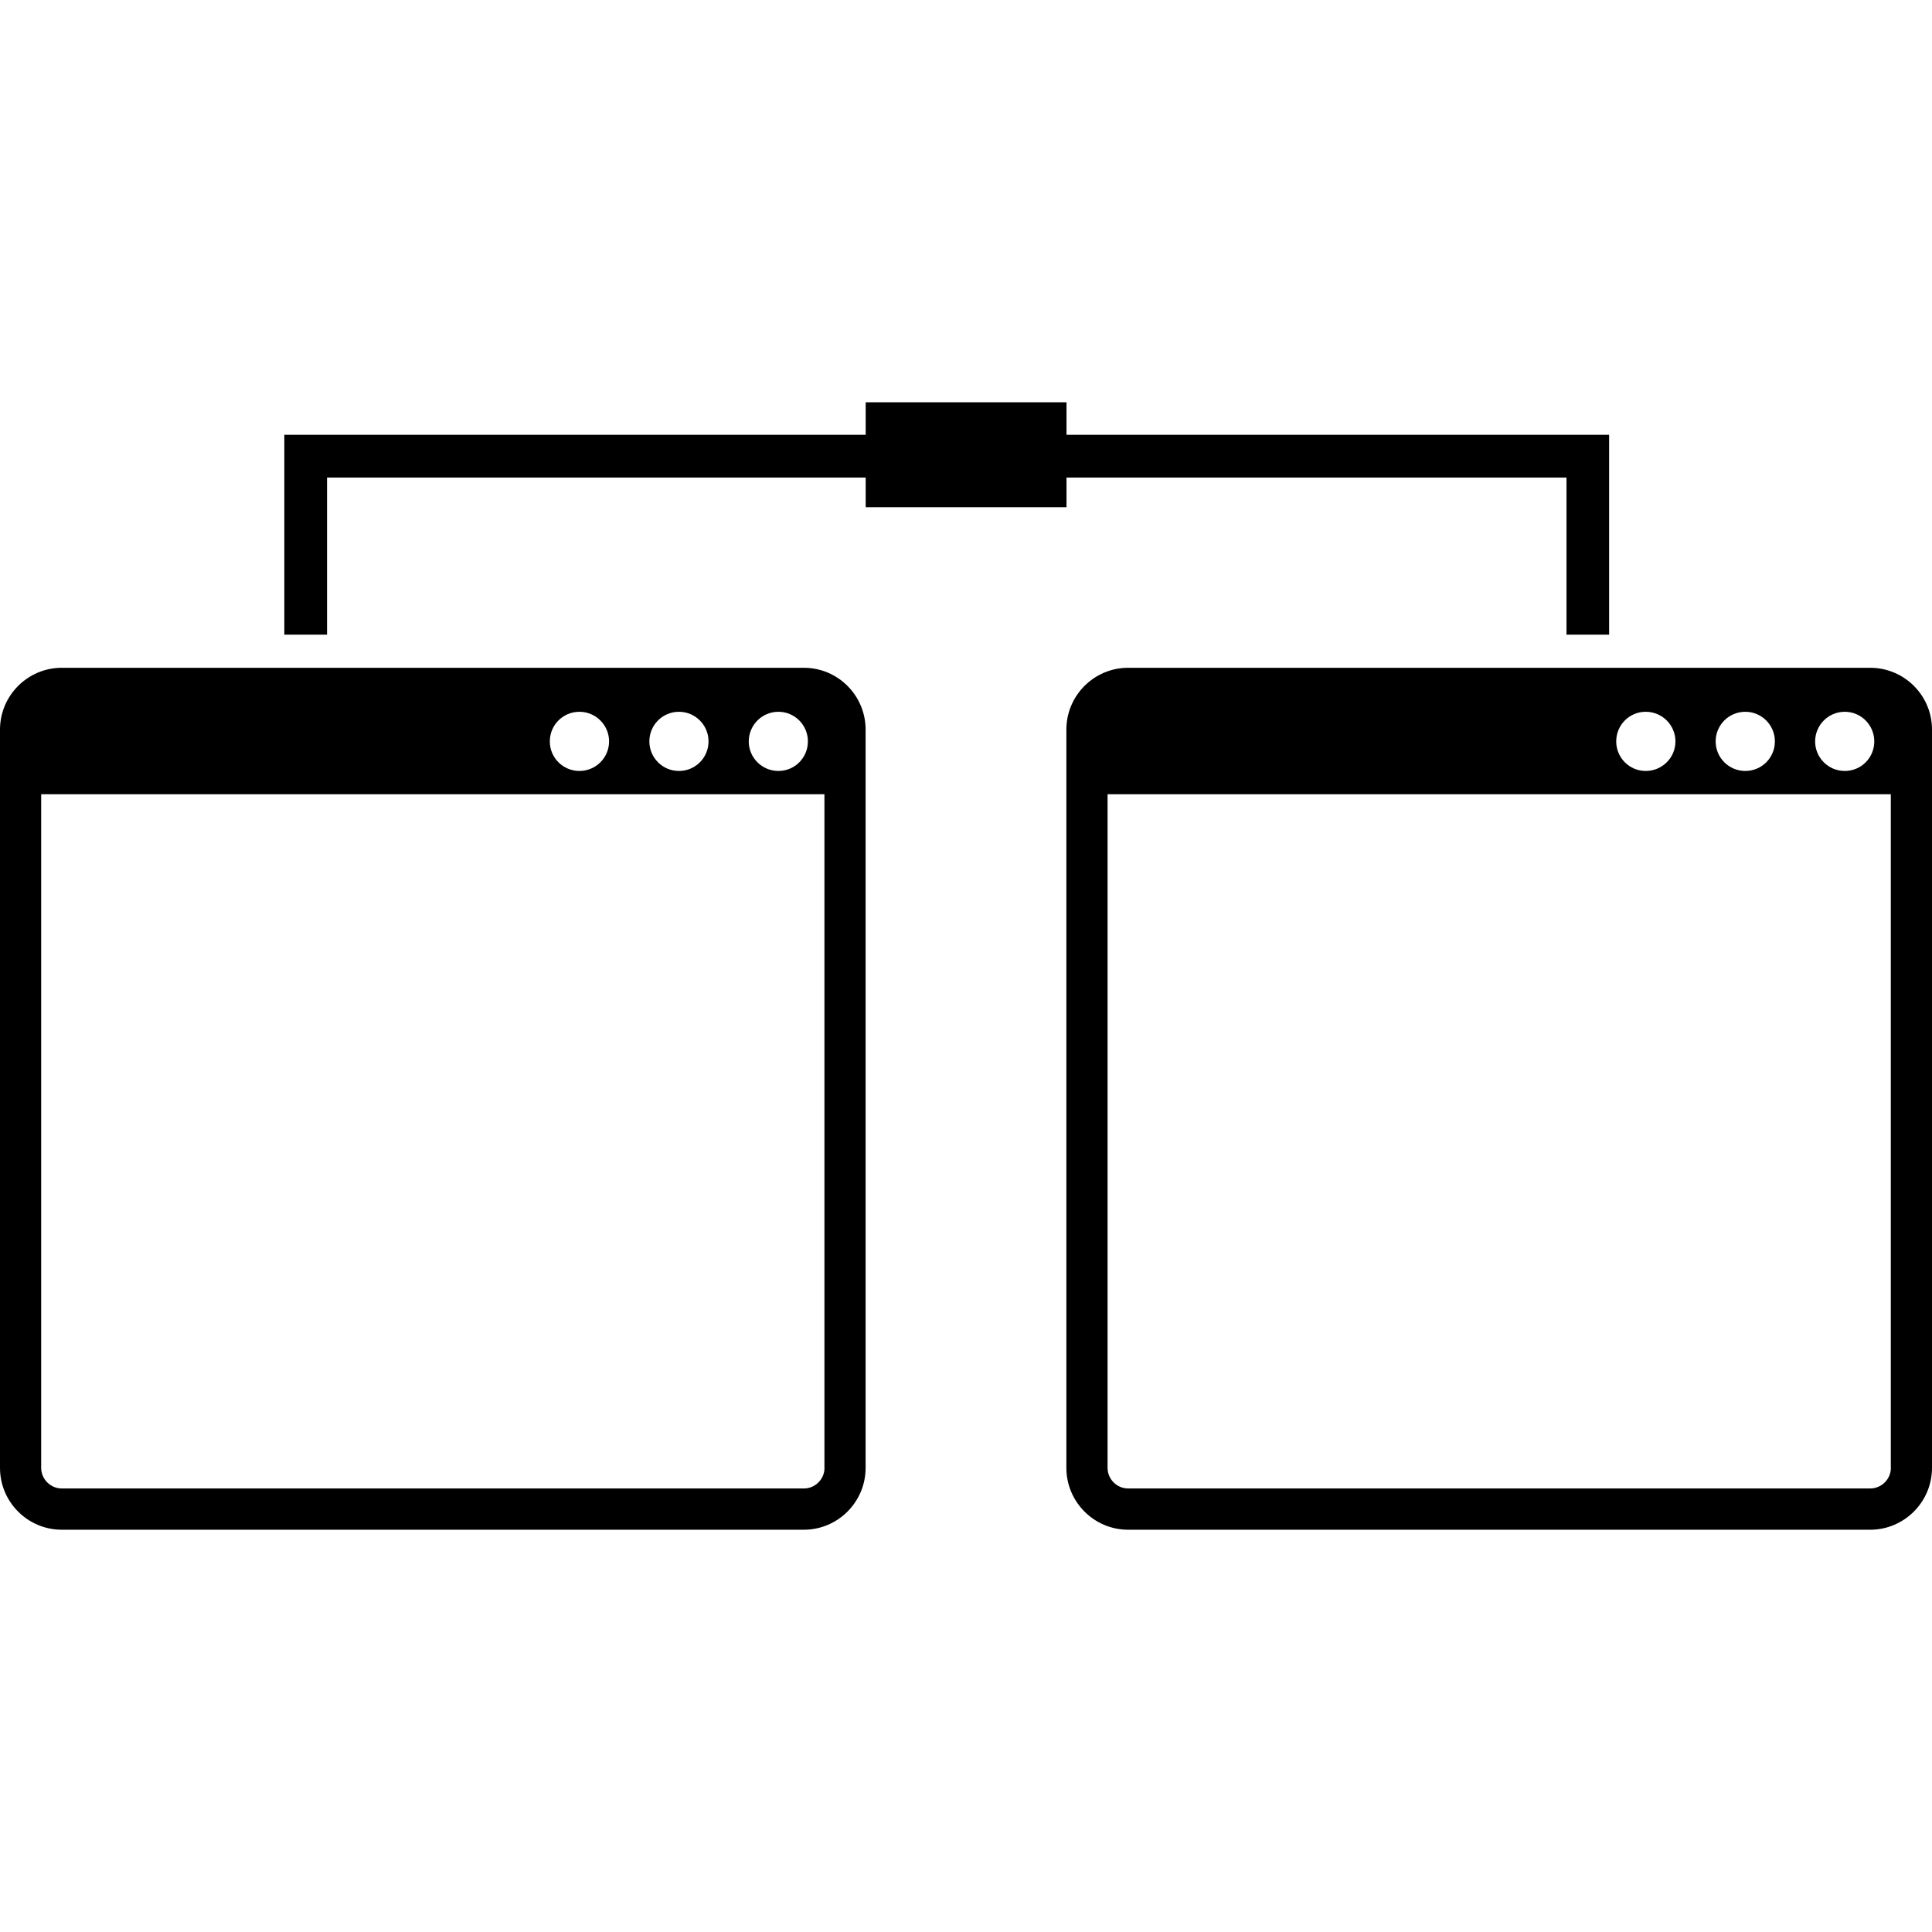
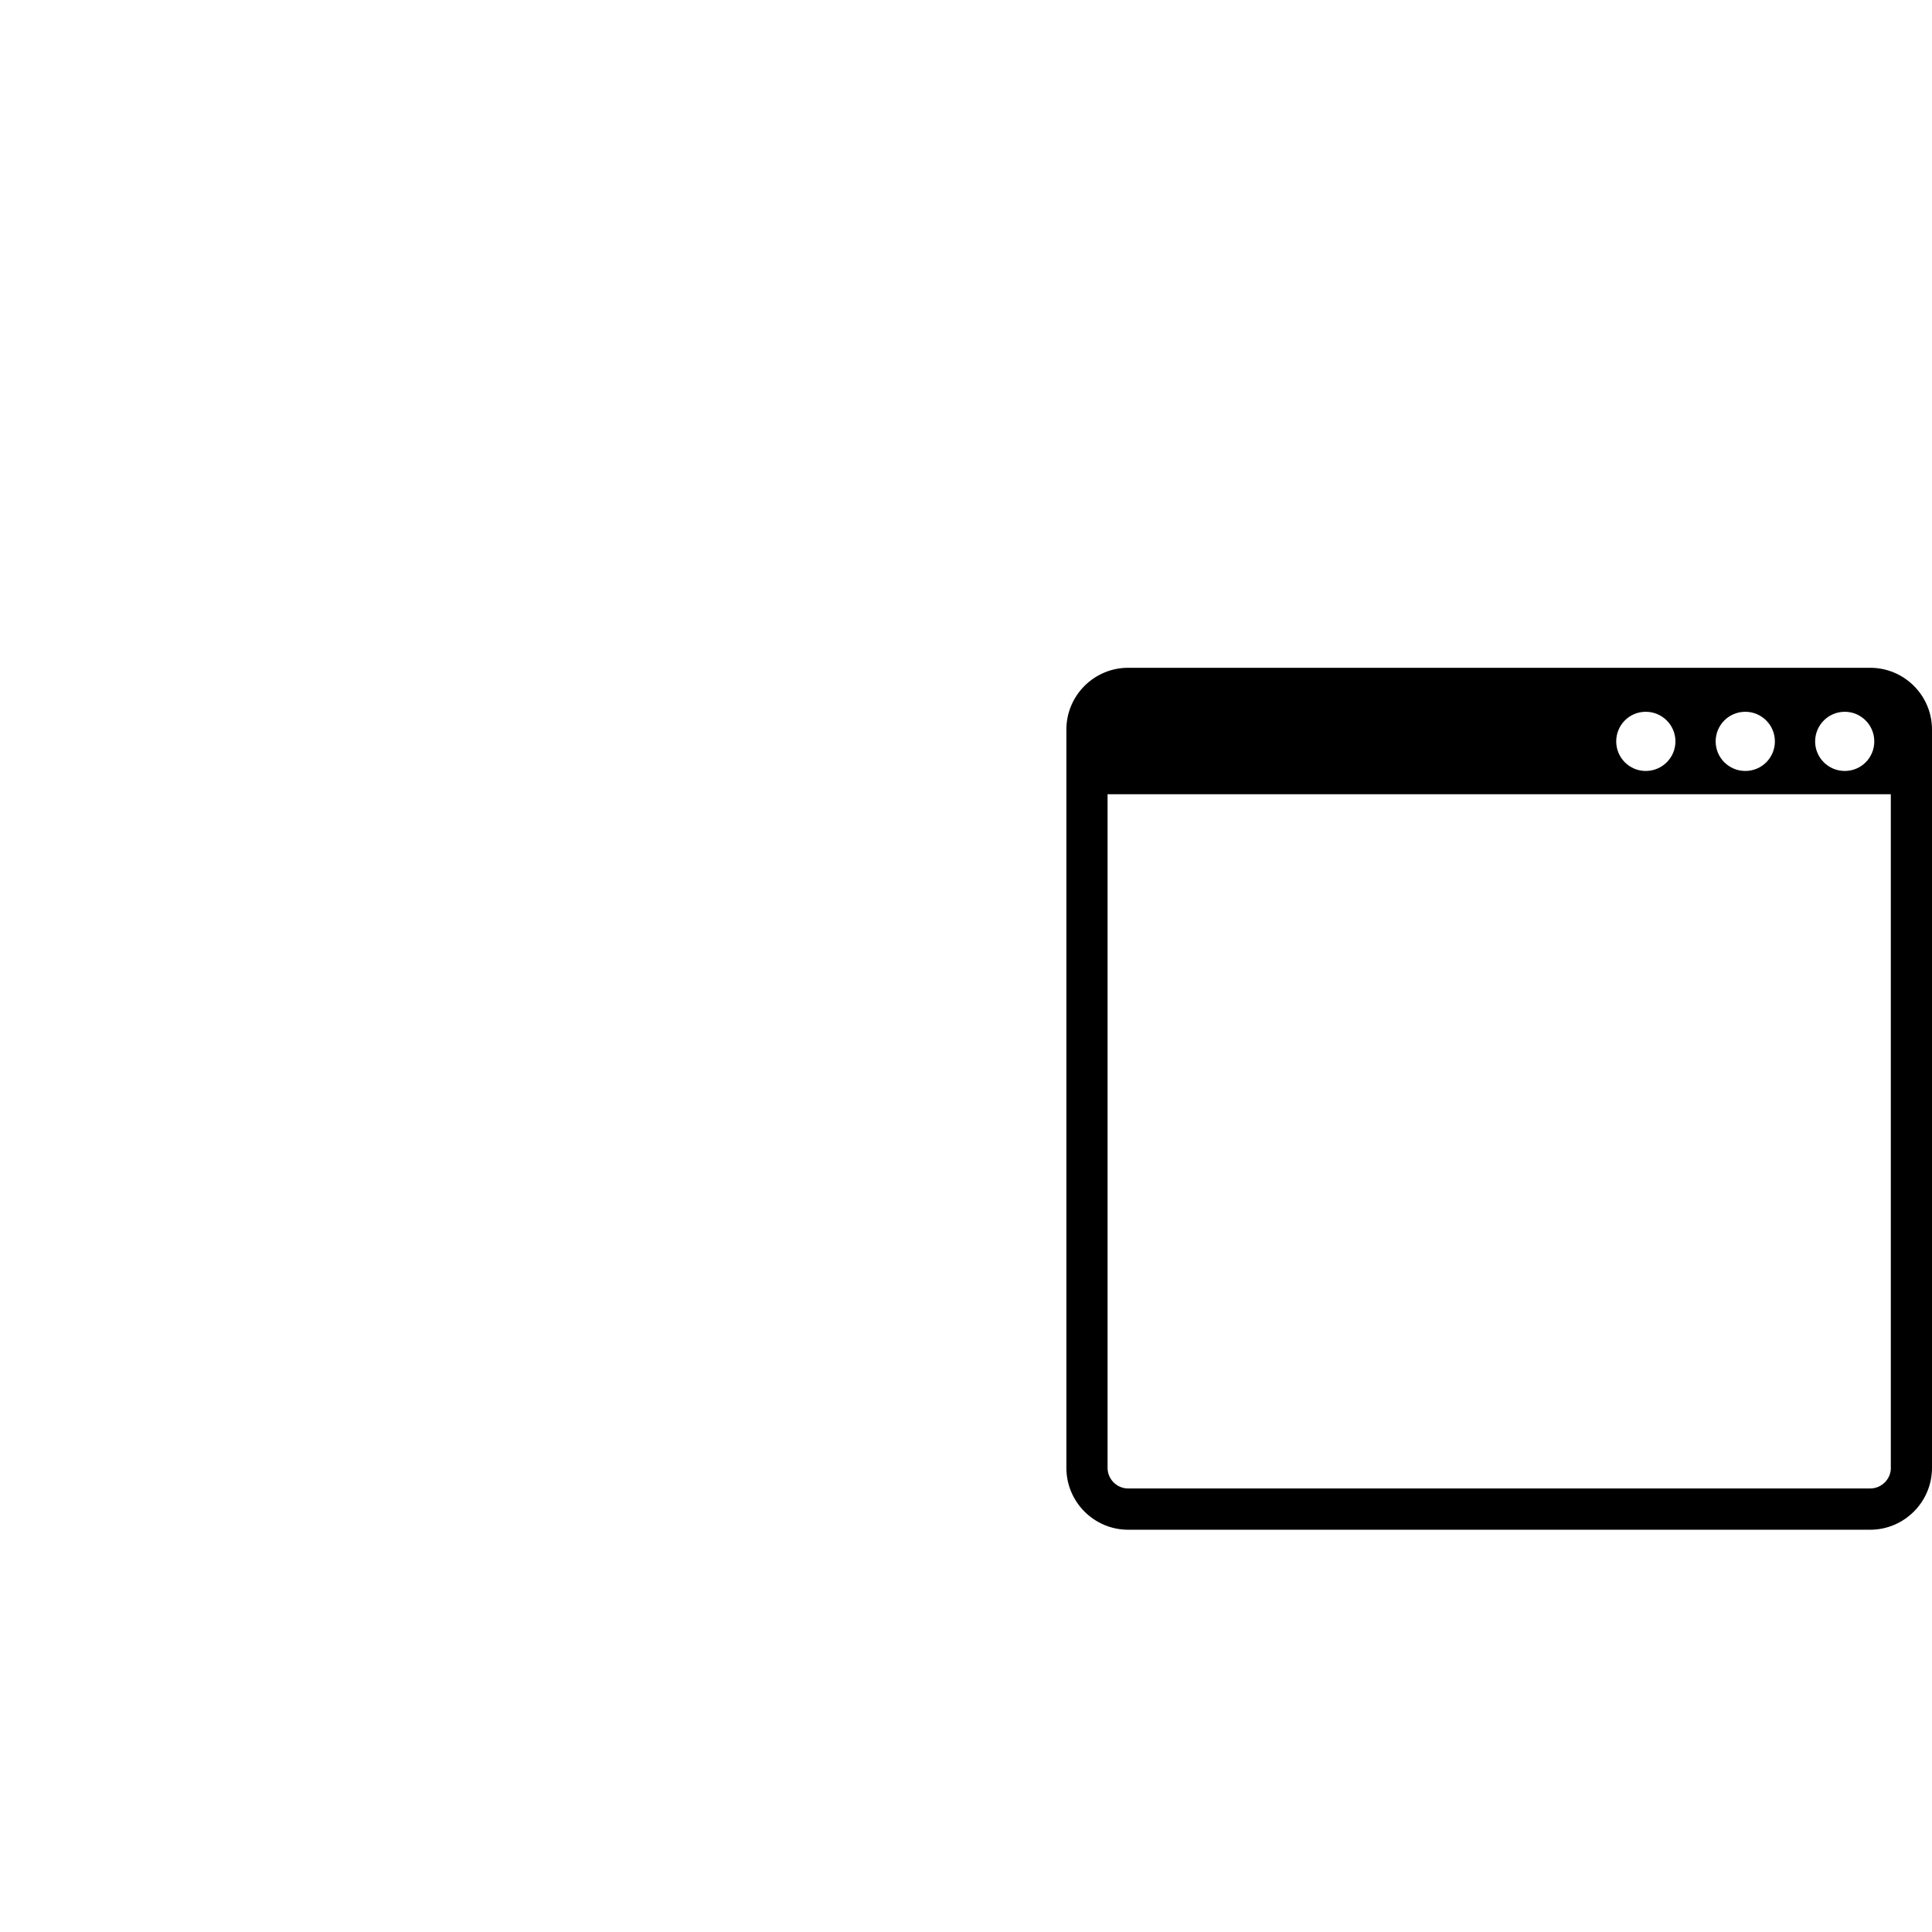
<svg xmlns="http://www.w3.org/2000/svg" fill="#000000" version="1.1" id="Capa_1" width="800px" height="800px" viewBox="0 0 172.232 172.232" xml:space="preserve">
  <g>
    <g>
-       <path d="M71.663,59.531H5.51C2.475,59.531,0,62,0,65.045v65.809c0,3.044,2.469,5.517,5.51,5.517h66.146    c3.036,0,5.511-2.473,5.511-5.517V65.045C77.167,62.006,74.699,59.531,71.663,59.531z M69.392,63.453    c1.452,0,2.63,1.181,2.63,2.64s-1.172,2.636-2.63,2.636c-1.458,0-2.643-1.178-2.643-2.636    C66.755,64.634,67.934,63.453,69.392,63.453z M60.526,63.453c1.452,0,2.637,1.181,2.637,2.64s-1.178,2.636-2.637,2.636    c-1.458,0-2.637-1.178-2.637-2.636S59.062,63.453,60.526,63.453z M51.654,63.453c1.452,0,2.643,1.181,2.643,2.64    s-1.185,2.636-2.643,2.636c-1.461,0-2.64-1.178-2.64-2.636S50.187,63.453,51.654,63.453z M73.502,130.854    c0,1.011-0.831,1.839-1.839,1.839H5.51c-1.007,0-1.839-0.828-1.839-1.839V70.805h69.825v60.048H73.502z" />
      <path d="M166.721,59.531h-66.146c-3.039,0-5.511,2.469-5.511,5.514v65.809c0,3.044,2.472,5.517,5.511,5.517h66.146    c3.032,0,5.511-2.473,5.511-5.517V65.045C172.238,62.006,169.765,59.531,166.721,59.531z M164.456,63.453    c1.449,0,2.631,1.181,2.631,2.64s-1.169,2.636-2.631,2.636c-1.461,0-2.643-1.178-2.643-2.636    C161.819,64.634,162.995,63.453,164.456,63.453z M155.59,63.453c1.449,0,2.636,1.181,2.636,2.64s-1.175,2.636-2.636,2.636    c-1.462,0-2.644-1.178-2.644-2.636S154.123,63.453,155.59,63.453z M146.712,63.453c1.461,0,2.648,1.181,2.648,2.64    s-1.188,2.636-2.648,2.636c-1.456,0-2.631-1.178-2.631-2.636S145.25,63.453,146.712,63.453z M168.566,130.854    c0,1.011-0.834,1.839-1.845,1.839h-66.146c-1.011,0-1.839-0.828-1.839-1.839V70.805h69.824v60.048H168.566z" />
-       <polygon points="95.076,45.216 95.076,42.573 139.649,42.573 139.649,56.578 143.448,56.578 143.448,42.573 143.448,38.761     139.649,38.761 95.076,38.761 95.076,35.862 77.174,35.862 77.174,38.761 29.155,38.761 25.346,38.761 25.346,42.573     25.346,56.578 29.155,56.578 29.155,42.573 77.174,42.573 77.174,45.216   " />
    </g>
  </g>
</svg>